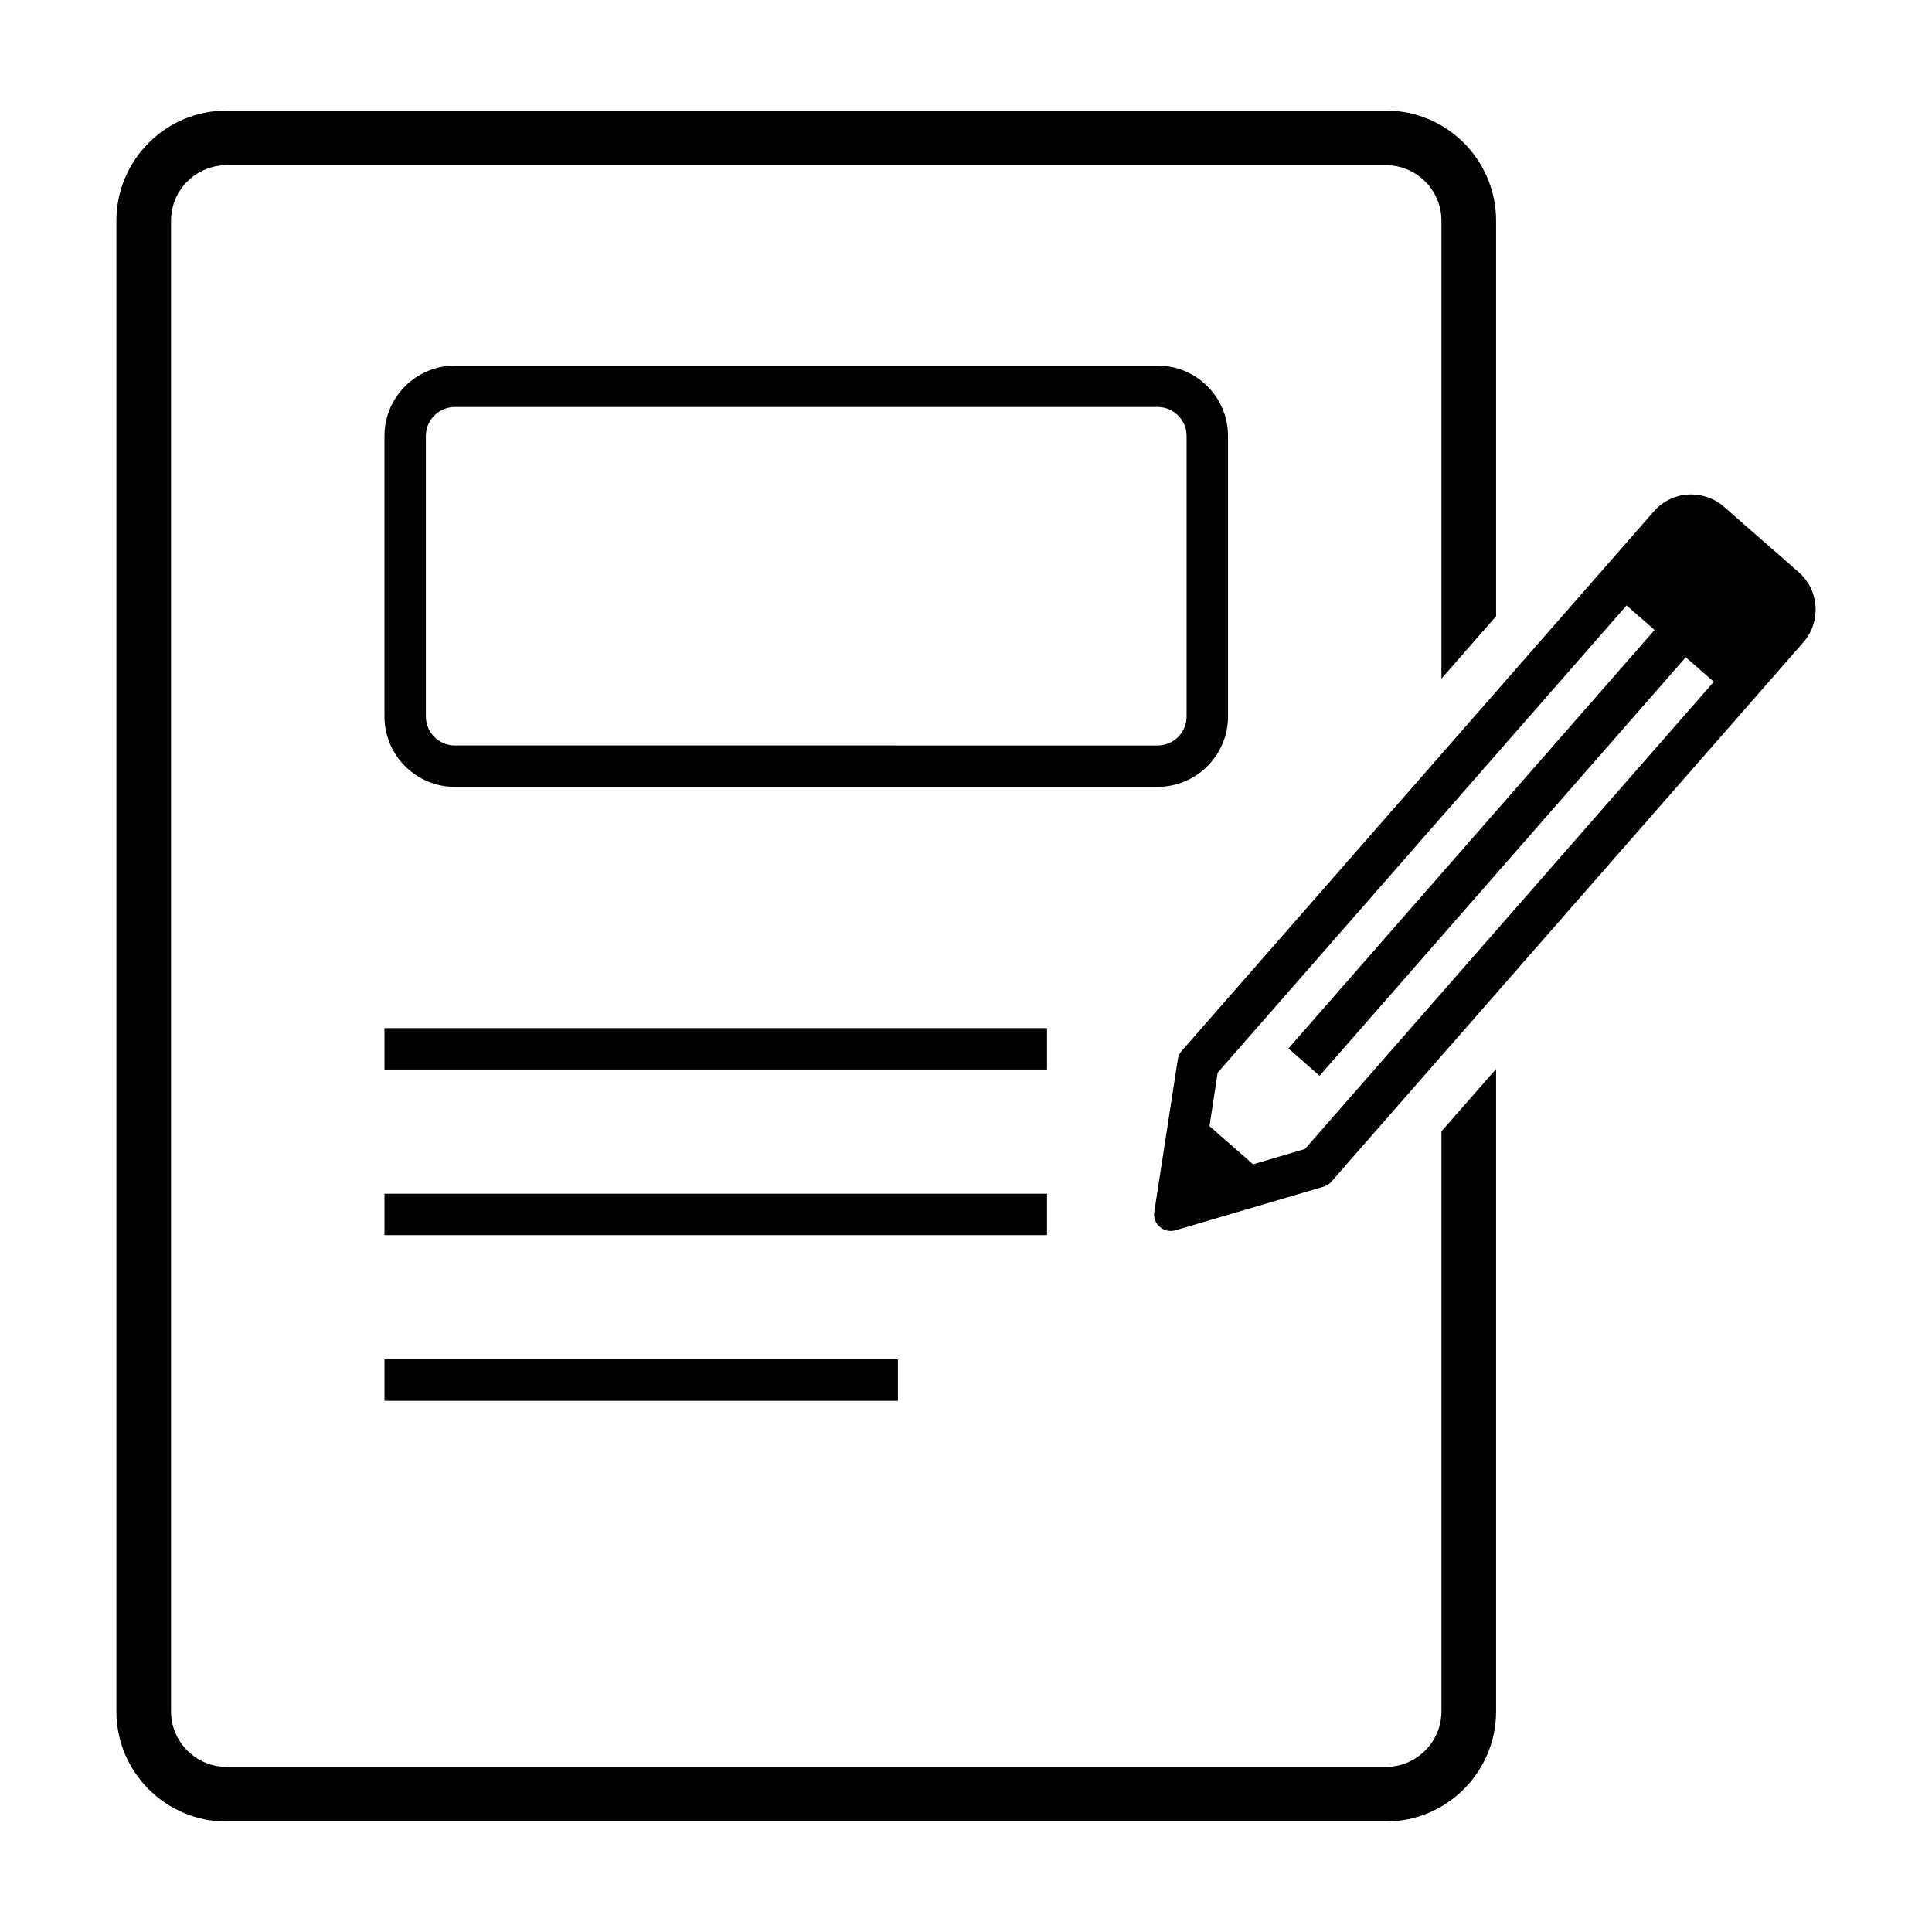
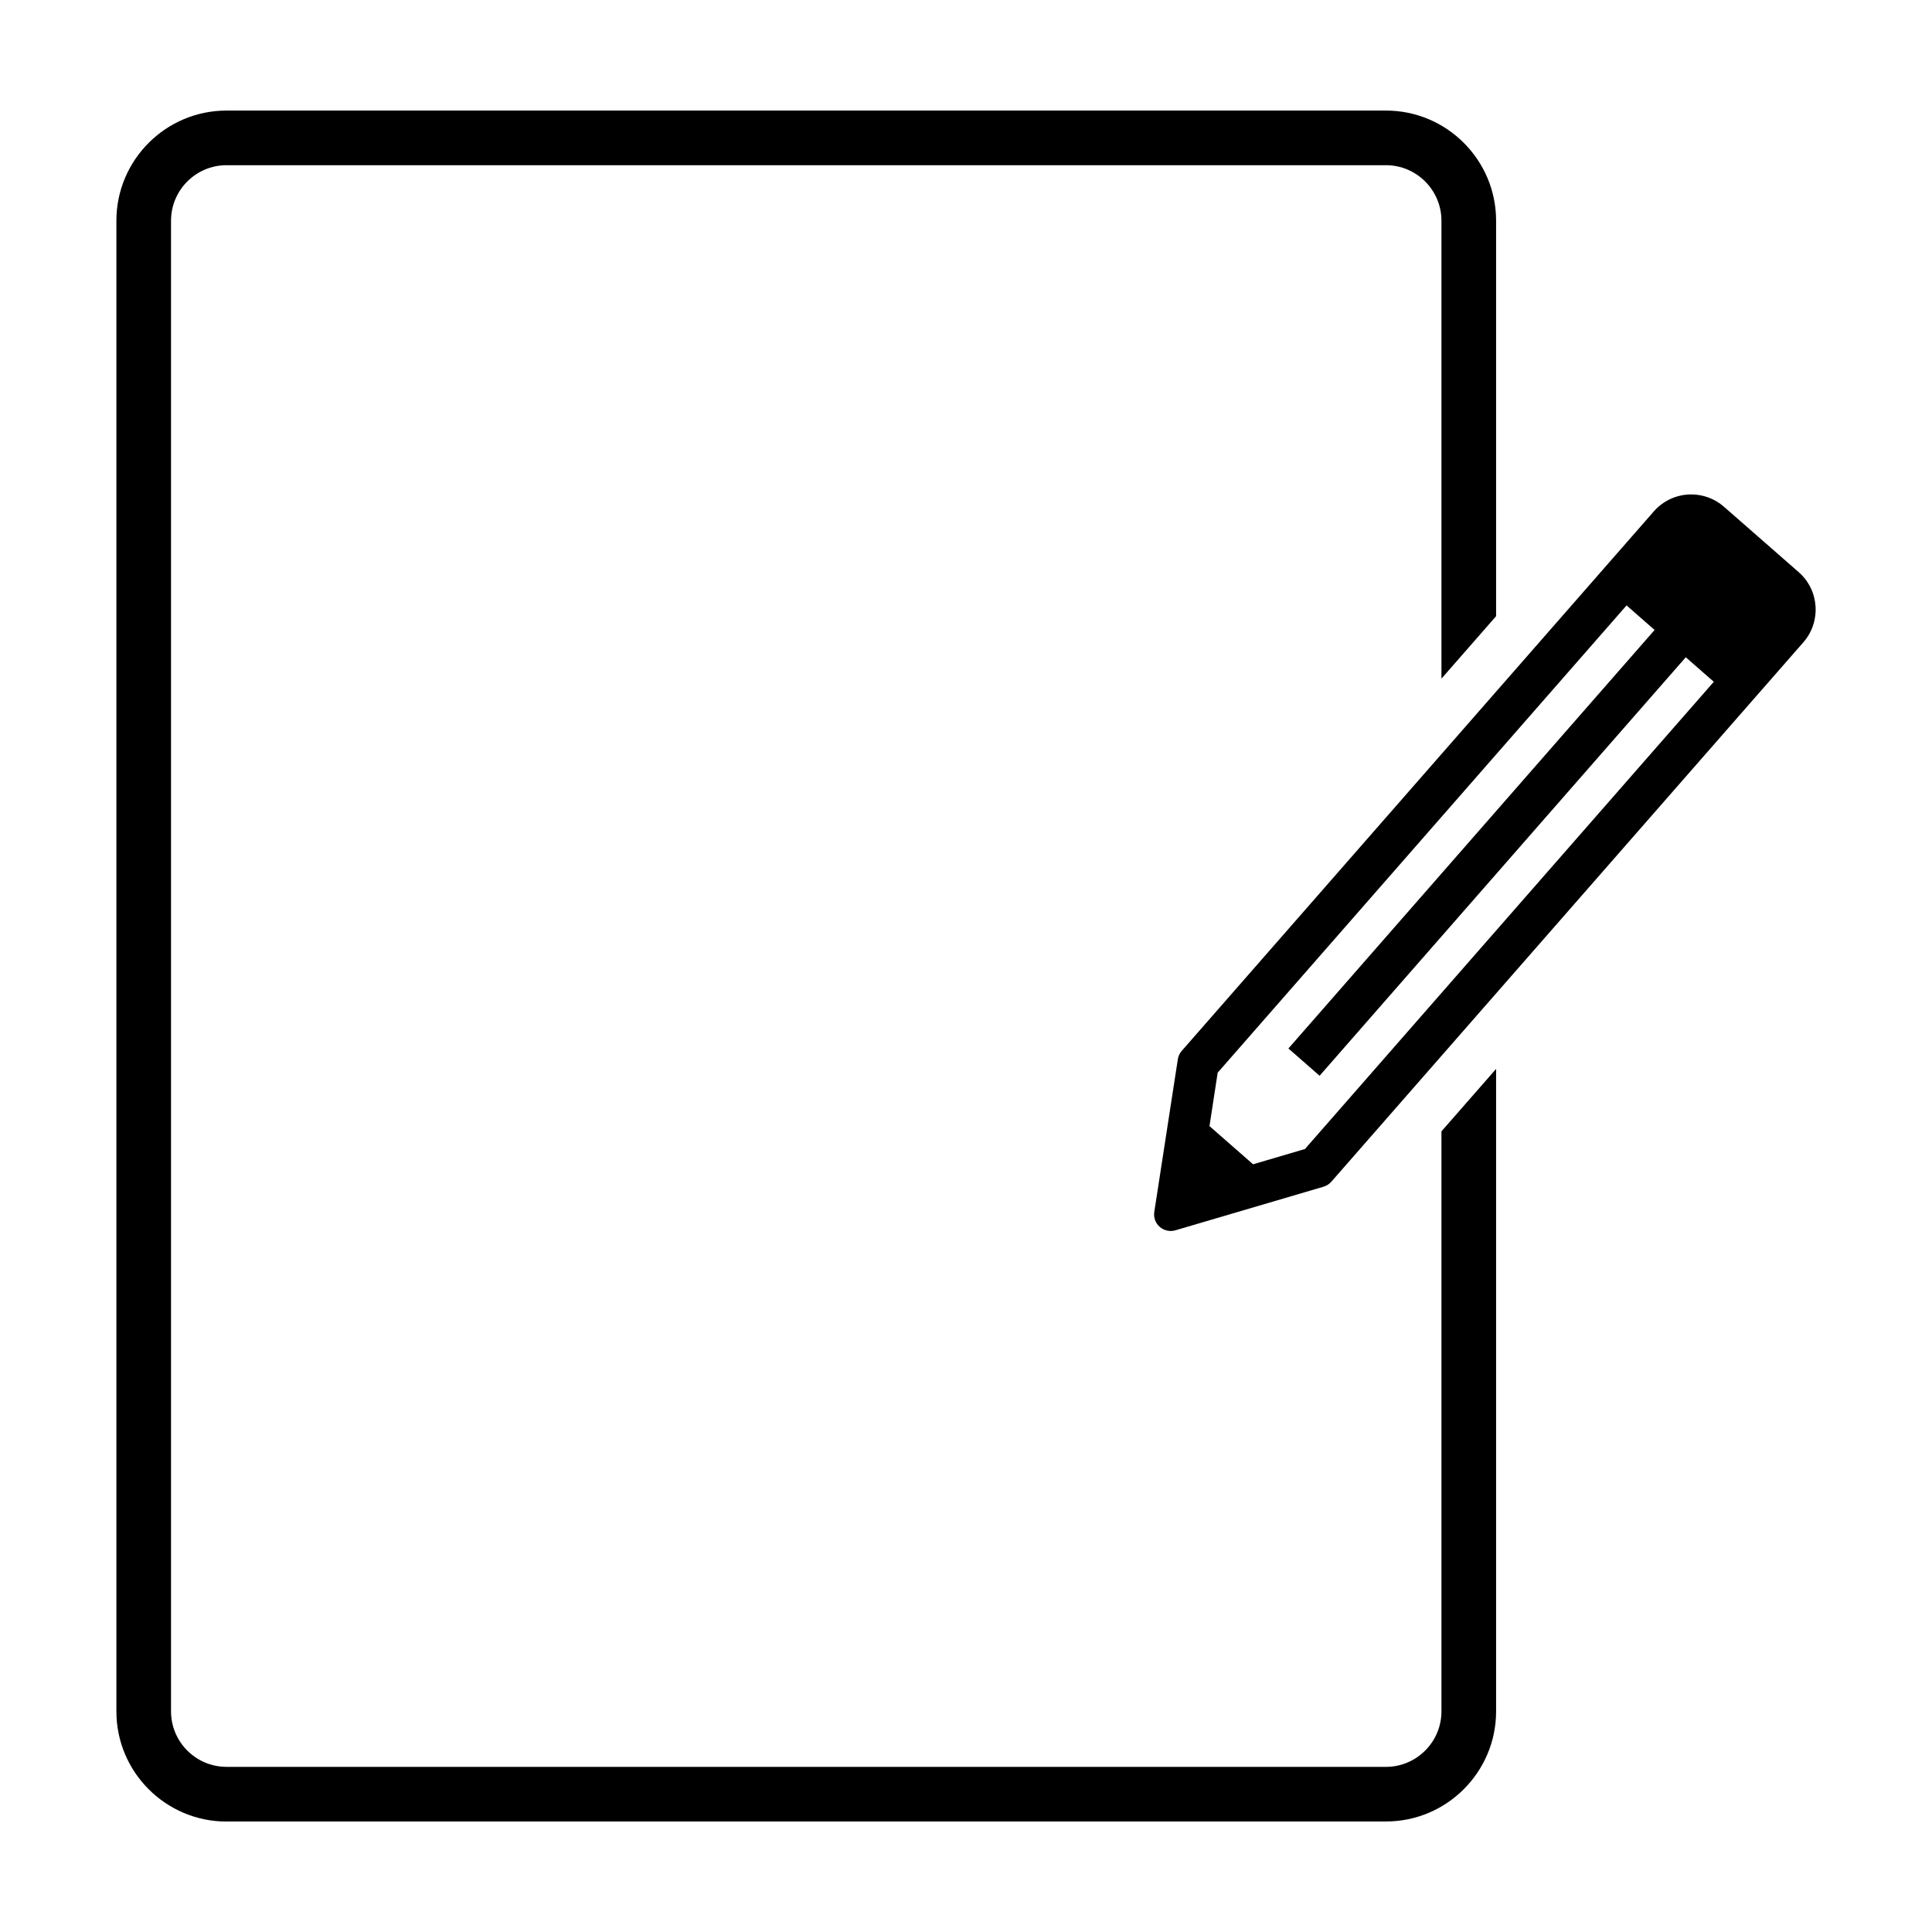
<svg xmlns="http://www.w3.org/2000/svg" fill="#000000" width="800px" height="800px" version="1.1" viewBox="144 144 512 512">
  <g>
-     <path d="m469.44 333.87v-74.332c0-10.281-8.367-18.652-18.656-18.652l-186.24 0.004c-10.281 0-18.656 8.367-18.656 18.652v74.332c0 10.289 8.375 18.656 18.656 18.656l186.24-0.004c10.289-0.004 18.656-8.371 18.656-18.656zm-212.58 0v-74.332c0-4.231 3.445-7.68 7.68-7.68l186.24 0.004c4.238 0 7.684 3.445 7.684 7.68v74.332c0 4.238-3.445 7.684-7.684 7.684l-186.24-0.004c-4.231-0.004-7.68-3.449-7.68-7.684z" />
-     <path d="m245.89 416.46h175.58v10.973h-175.58z" />
-     <path d="m245.89 460.35h175.58v10.973h-175.58z" />
-     <path d="m245.89 504.25h136.07v10.977h-136.07z" />
    <path d="m204.03 626.71h307.26c16.098 0 29.191-13.094 29.191-29.191v-170.25l-14.484 16.551v153.71c0 8.105-6.602 14.707-14.707 14.707l-307.26-0.004c-8.105 0-14.707-6.602-14.707-14.707v-395.04c0-8.105 6.602-14.707 14.707-14.707h307.26c8.105 0 14.707 6.602 14.707 14.707v121.36l14.484-16.555v-104.8c0-16.098-13.094-29.191-29.191-29.191h-307.26c-16.098 0-29.184 13.094-29.184 29.191v395.05c0 16.094 13.086 29.188 29.184 29.188z" />
    <path d="m456.14 424.71-6.242 40.461c-0.227 1.492 0.312 2.977 1.449 3.969 1.117 0.977 2.711 1.324 4.125 0.91l39.277-11.559c0.801-0.238 1.516-0.695 2.066-1.32l125.1-142.96c4.777-5.465 4.223-13.805-1.238-18.582l-19.82-17.348c-2.402-2.102-5.481-3.254-8.664-3.254-3.797 0-7.418 1.637-9.914 4.5l-125.1 142.96c-0.555 0.629-0.91 1.398-1.039 2.227zm10.555 3.562 108.36-123.83 7.43 6.504-97.043 110.91 8.262 7.231 97.043-110.91 7.426 6.504-108.35 123.82-13.742 4.047-11.555-10.117z" />
  </g>
</svg>